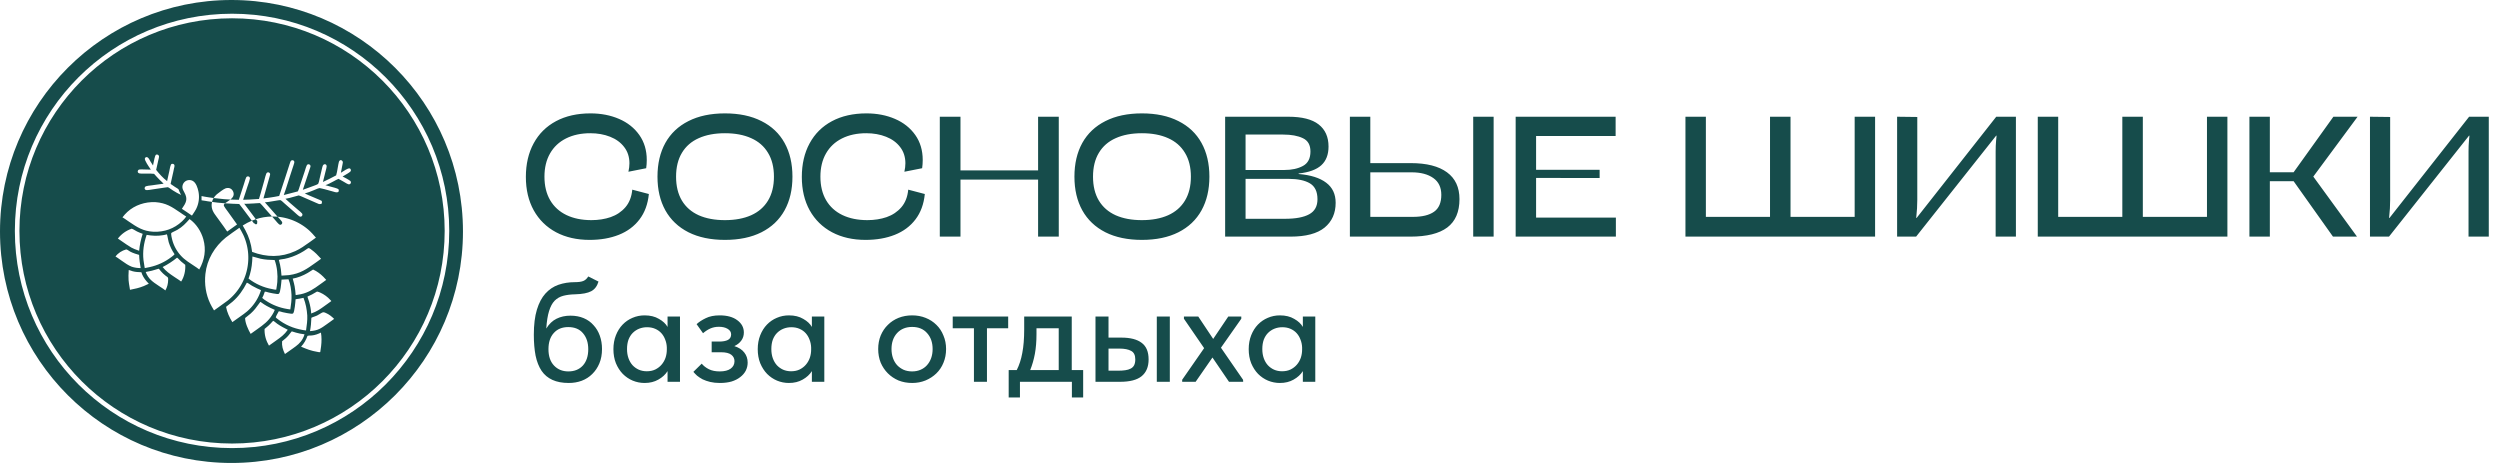
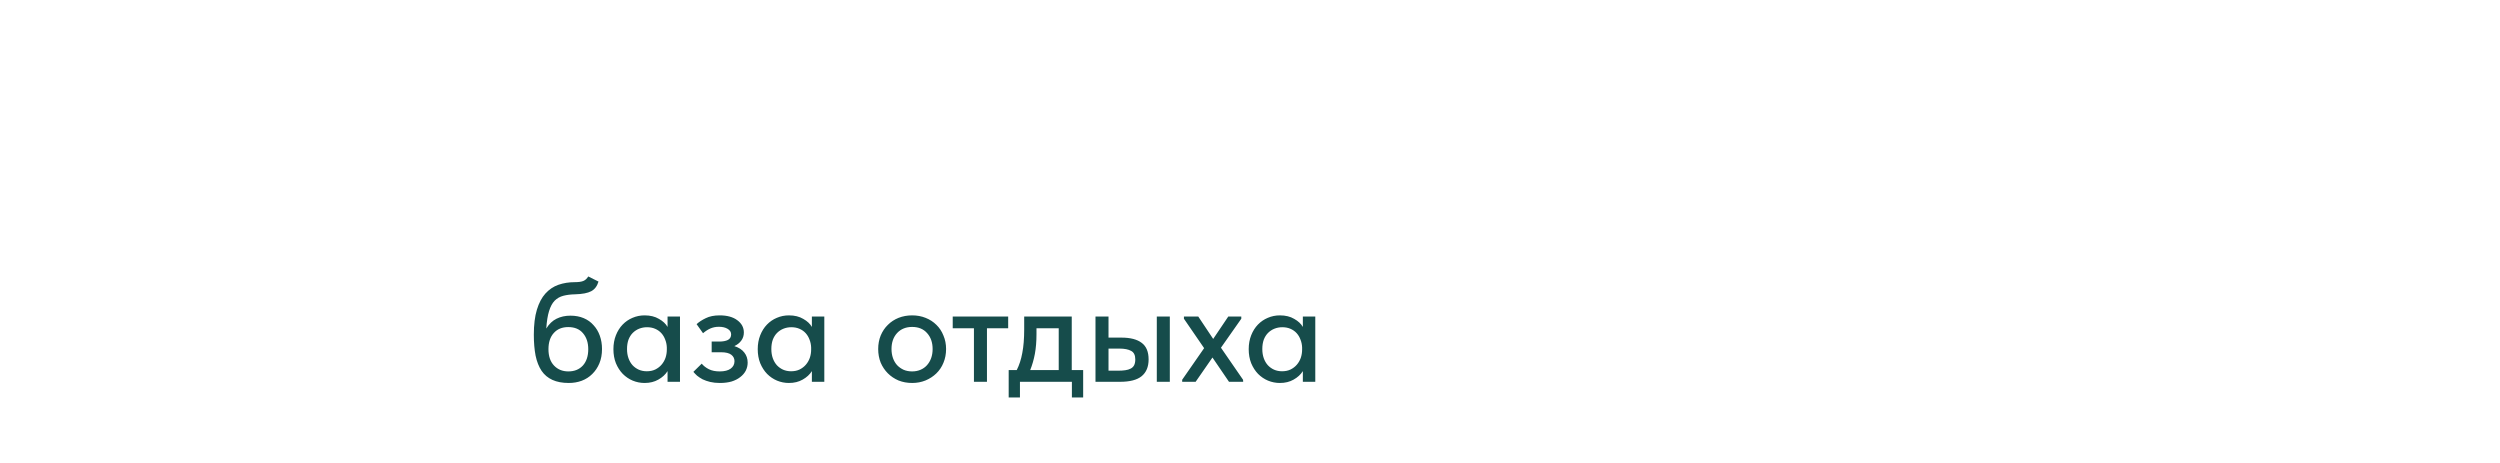
<svg xmlns="http://www.w3.org/2000/svg" width="2187" height="405" viewBox="0 0 2187 405" fill="none">
-   <path d="M549.75 150.237C550.336 147.601 550.629 145.135 550.629 142.84C550.629 137.371 549.115 132.659 546.088 128.704C543.061 124.7 538.935 121.673 533.71 119.622C528.534 117.571 522.772 116.546 516.425 116.546C508.319 116.546 501.239 118.06 495.185 121.087C489.13 124.114 484.467 128.484 481.195 134.197C477.924 139.91 476.288 146.697 476.288 154.559C476.288 162.566 477.948 169.427 481.269 175.14C484.589 180.804 489.325 185.125 495.478 188.104C501.679 191.082 508.979 192.571 517.377 192.571C523.48 192.571 529.096 191.692 534.223 189.935C539.398 188.128 543.695 185.247 547.113 181.292C550.531 177.288 552.533 172.161 553.119 165.911L567.621 169.72C566.742 178.558 564.008 185.979 559.418 191.985C554.877 197.942 548.871 202.41 541.4 205.389C533.93 208.367 525.385 209.856 515.766 209.856C504.633 209.856 494.867 207.635 486.469 203.191C478.07 198.699 471.552 192.303 466.913 184.002C462.323 175.701 460.028 165.96 460.028 154.778C460.028 143.548 462.299 133.758 466.84 125.408C471.381 117.01 477.899 110.54 486.396 105.999C494.892 101.458 504.95 99.188 516.571 99.188C525.751 99.188 534.076 100.799 541.547 104.021C549.018 107.244 554.926 111.932 559.271 118.084C563.617 124.236 565.79 131.536 565.79 139.983C565.79 142.425 565.619 144.817 565.277 147.161L549.75 150.237ZM634.198 209.856C621.747 209.856 611.103 207.635 602.265 203.191C593.427 198.699 586.688 192.303 582.05 184.002C577.46 175.701 575.165 165.887 575.165 154.559C575.165 143.182 577.46 133.343 582.05 125.042C586.688 116.741 593.427 110.369 602.265 105.926C611.103 101.434 621.747 99.188 634.198 99.188C646.649 99.188 657.294 101.434 666.132 105.926C675.019 110.369 681.757 116.741 686.347 125.042C690.937 133.343 693.231 143.182 693.231 154.559C693.231 165.887 690.937 175.701 686.347 184.002C681.757 192.303 675.019 198.699 666.132 203.191C657.294 207.635 646.649 209.856 634.198 209.856ZM634.125 192.571C643.012 192.571 650.653 191.155 657.05 188.323C663.495 185.442 668.427 181.17 671.845 175.506C675.312 169.793 677.045 162.811 677.045 154.559C677.045 146.307 675.312 139.349 671.845 133.685C668.427 127.972 663.52 123.699 657.123 120.867C650.727 117.986 643.085 116.546 634.198 116.546C625.312 116.546 617.67 117.986 611.273 120.867C604.877 123.699 599.97 127.972 596.552 133.685C593.134 139.349 591.425 146.307 591.425 154.559C591.425 162.811 593.134 169.793 596.552 175.506C599.97 181.17 604.877 185.442 611.273 188.323C617.67 191.155 625.287 192.571 634.125 192.571ZM791.156 150.237C791.742 147.601 792.035 145.135 792.035 142.84C792.035 137.371 790.521 132.659 787.494 128.704C784.467 124.7 780.341 121.673 775.116 119.622C769.94 117.571 764.179 116.546 757.831 116.546C749.726 116.546 742.646 118.06 736.591 121.087C730.536 124.114 725.873 128.484 722.602 134.197C719.33 139.91 717.694 146.697 717.694 154.559C717.694 162.566 719.354 169.427 722.675 175.14C725.995 180.804 730.731 185.125 736.884 188.104C743.085 191.082 750.385 192.571 758.783 192.571C764.887 192.571 770.502 191.692 775.629 189.935C780.805 188.128 785.102 185.247 788.52 181.292C791.938 177.288 793.939 172.161 794.525 165.911L809.027 169.72C808.148 178.558 805.414 185.979 800.824 191.985C796.283 197.942 790.277 202.41 782.807 205.389C775.336 208.367 766.791 209.856 757.172 209.856C746.039 209.856 736.273 207.635 727.875 203.191C719.477 198.699 712.958 192.303 708.319 184.002C703.729 175.701 701.435 165.96 701.435 154.778C701.435 143.548 703.705 133.758 708.246 125.408C712.787 117.01 719.306 110.54 727.802 105.999C736.298 101.458 746.356 99.188 757.978 99.188C767.157 99.188 775.482 100.799 782.953 104.021C790.424 107.244 796.332 111.932 800.678 118.084C805.023 124.236 807.196 131.536 807.196 139.983C807.196 142.425 807.025 144.817 806.684 147.161L791.156 150.237ZM908.124 207V157.122H840.229V207H822.138V102.117H840.229V149.065H908.124V102.117H926.215V207H908.124ZM998.944 209.856C986.493 209.856 975.849 207.635 967.011 203.191C958.173 198.699 951.435 192.303 946.796 184.002C942.206 175.701 939.911 165.887 939.911 154.559C939.911 143.182 942.206 133.343 946.796 125.042C951.435 116.741 958.173 110.369 967.011 105.926C975.849 101.434 986.493 99.188 998.944 99.188C1011.4 99.188 1022.04 101.434 1030.88 105.926C1039.76 110.369 1046.5 116.741 1051.09 125.042C1055.68 133.343 1057.98 143.182 1057.98 154.559C1057.98 165.887 1055.68 175.701 1051.09 184.002C1046.5 192.303 1039.76 198.699 1030.88 203.191C1022.04 207.635 1011.4 209.856 998.944 209.856ZM998.871 192.571C1007.76 192.571 1015.4 191.155 1021.8 188.323C1028.24 185.442 1033.17 181.17 1036.59 175.506C1040.06 169.793 1041.79 162.811 1041.79 154.559C1041.79 146.307 1040.06 139.349 1036.59 133.685C1033.17 127.972 1028.27 123.699 1021.87 120.867C1015.47 117.986 1007.83 116.546 998.944 116.546C990.058 116.546 982.416 117.986 976.02 120.867C969.623 123.699 964.716 127.972 961.298 133.685C957.88 139.349 956.171 146.307 956.171 154.559C956.171 162.811 957.88 169.793 961.298 175.506C964.716 181.17 969.623 185.442 976.02 188.323C982.416 191.155 990.033 192.571 998.871 192.571ZM1136.05 152.215C1146.6 153.094 1154.63 155.633 1160.15 159.832C1165.67 163.982 1168.43 169.842 1168.43 177.41C1168.43 186.541 1165.2 193.768 1158.76 199.09C1152.31 204.363 1142.35 207 1128.88 207H1071.75V102.117H1127.04C1139.01 102.117 1147.85 104.363 1153.56 108.855C1159.32 113.348 1162.2 119.793 1162.2 128.191C1162.2 135.271 1160.08 140.74 1155.83 144.598C1151.63 148.406 1145.04 150.799 1136.05 151.775V152.215ZM1123.68 148.699C1130.07 148.699 1135.44 147.527 1139.79 145.184C1144.18 142.84 1146.38 138.616 1146.38 132.513C1146.38 126.8 1144.16 122.918 1139.72 120.867C1135.32 118.768 1129.61 117.718 1122.58 117.718H1089.62V148.699H1123.68ZM1124.12 191.399C1133.44 191.399 1140.5 190.081 1145.28 187.444C1150.12 184.808 1152.53 180.438 1152.53 174.334C1152.53 167.693 1150.34 163.055 1145.94 160.418C1141.55 157.781 1135.3 156.463 1127.19 156.463H1089.62V191.399H1124.12ZM1234.12 142.693C1247.99 142.693 1258.56 145.379 1265.84 150.75C1273.11 156.072 1276.75 163.885 1276.75 174.188C1276.75 185.369 1273.19 193.646 1266.06 199.017C1258.93 204.339 1248.16 207 1233.76 207H1180.88V102.117H1198.75V142.693H1234.12ZM1198.75 189.715H1236.03C1244.09 189.715 1250.24 188.226 1254.49 185.247C1258.73 182.269 1260.86 177.337 1260.86 170.452C1260.86 163.909 1258.51 159.002 1253.83 155.73C1249.14 152.41 1242.82 150.75 1234.86 150.75H1198.75V189.715ZM1288.76 207V102.117H1306.63V207H1288.76ZM1325.9 102.117H1413.35V118.963H1343.77V148.553H1399.36V155.73L1343.77 155.657V190.374H1413.57V207H1325.9V102.117ZM1622.46 102.117H1640.33V207H1474.43V102.117H1492.3V189.715H1548.41V102.117H1566.35V189.715H1622.46V102.117ZM1745.79 207V132.586C1745.79 128.973 1745.92 125.872 1746.16 123.284C1746.41 120.647 1746.55 119.109 1746.6 118.67H1746.23L1676.21 207H1659.59V102.117L1677.24 102.337V174.773C1677.24 177.508 1677.17 180.022 1677.02 182.317C1676.87 184.563 1676.7 186.541 1676.51 188.25L1676.29 190.667H1676.65L1746.31 102.117H1763.52V207H1745.79ZM1930.66 102.117H1948.53V207H1782.64V102.117H1800.51V189.715H1856.61V102.117H1874.55V189.715H1930.66V102.117ZM2062.42 102.117L2023.68 154.485L2061.91 207H2040.89L2006.46 158.514H1985.66V207H1967.79V102.117H1985.66V150.677H2006.46L2041.25 102.117H2062.42ZM2159.47 207V132.586C2159.47 128.973 2159.59 125.872 2159.83 123.284C2160.08 120.647 2160.22 119.109 2160.27 118.67H2159.91L2089.89 207H2073.26V102.117L2090.91 102.337V174.773C2090.91 177.508 2090.84 180.022 2090.69 182.317C2090.55 184.563 2090.38 186.541 2090.18 188.25L2089.96 190.667H2090.33L2159.98 102.117H2177.19V207H2159.47Z" fill="#164C4B" />
  <path d="M497.584 335.024C491.952 335.024 487.173 334.128 483.248 332.336C479.323 330.544 476.165 327.899 473.776 324.4C471.387 320.816 469.637 316.379 468.528 311.088C467.504 305.797 466.992 299.696 466.992 292.784C466.992 284.08 467.888 276.784 469.68 270.896C471.472 265.008 473.947 260.315 477.104 256.816C480.347 253.232 484.144 250.672 488.496 249.136C492.933 247.6 497.712 246.832 502.832 246.832C506.075 246.832 508.549 246.491 510.256 245.808C511.963 245.125 513.413 243.803 514.608 241.84L523.568 246.32C522.373 250.331 520.24 253.147 517.168 254.768C514.096 256.389 509.445 257.285 503.216 257.456C499.291 257.541 495.835 257.968 492.848 258.736C489.861 259.504 487.301 260.955 485.168 263.088C483.12 265.221 481.499 268.251 480.304 272.176C479.109 276.016 478.299 281.093 477.872 287.408C480.347 283.397 483.333 280.539 486.832 278.832C490.416 277.04 494.469 276.144 498.992 276.144C503.344 276.144 507.227 276.869 510.64 278.32C514.053 279.771 516.912 281.819 519.216 284.464C521.605 287.024 523.44 290.096 524.72 293.68C526 297.264 526.64 301.147 526.64 305.328C526.64 310.021 525.872 314.203 524.336 317.872C522.8 321.541 520.709 324.656 518.064 327.216C515.504 329.776 512.432 331.739 508.848 333.104C505.349 334.384 501.595 335.024 497.584 335.024ZM497.2 324.912C502.491 324.912 506.715 323.205 509.872 319.792C513.029 316.293 514.608 311.515 514.608 305.456C514.608 299.739 513.072 295.088 510 291.504C507.013 287.92 502.704 286.128 497.072 286.128C491.696 286.128 487.472 287.877 484.4 291.376C481.328 294.789 479.792 299.483 479.792 305.456C479.792 311.6 481.413 316.379 484.656 319.792C487.899 323.205 492.08 324.912 497.2 324.912ZM563.881 335.024C560.297 335.024 556.841 334.341 553.513 332.976C550.27 331.611 547.369 329.648 544.809 327.088C542.334 324.528 540.329 321.413 538.793 317.744C537.342 314.075 536.617 309.979 536.617 305.456C536.617 301.019 537.342 296.965 538.793 293.296C540.244 289.627 542.206 286.512 544.681 283.952C547.156 281.392 550.014 279.429 553.257 278.064C556.585 276.613 560.126 275.888 563.881 275.888C568.83 275.888 573.012 276.912 576.425 278.96C579.924 280.923 582.441 283.269 583.977 286V276.912H594.857V334H583.977V324.656C582.1 327.643 579.412 330.117 575.913 332.08C572.5 334.043 568.489 335.024 563.881 335.024ZM565.801 324.784C568.617 324.784 571.092 324.272 573.225 323.248C575.444 322.139 577.278 320.731 578.729 319.024C580.265 317.232 581.417 315.227 582.185 313.008C582.953 310.704 583.337 308.315 583.337 305.84V303.92C583.252 301.531 582.782 299.269 581.929 297.136C581.161 295.003 580.052 293.125 578.601 291.504C577.15 289.883 575.358 288.603 573.225 287.664C571.092 286.725 568.702 286.256 566.057 286.256C563.582 286.256 561.278 286.683 559.145 287.536C557.012 288.389 555.134 289.627 553.513 291.248C551.977 292.784 550.74 294.747 549.801 297.136C548.948 299.525 548.521 302.256 548.521 305.328C548.521 308.315 548.948 311.003 549.801 313.392C550.654 315.781 551.849 317.829 553.385 319.536C554.921 321.157 556.713 322.437 558.761 323.376C560.894 324.315 563.241 324.784 565.801 324.784ZM629.734 335.024C626.662 335.024 623.846 334.725 621.286 334.128C618.811 333.531 616.593 332.763 614.63 331.824C612.753 330.8 611.131 329.733 609.766 328.624C608.486 327.429 607.419 326.32 606.566 325.296L613.862 318.128C615.483 320.091 617.574 321.712 620.134 322.992C622.694 324.272 625.851 324.912 629.606 324.912C633.787 324.912 636.987 324.101 639.206 322.48C641.425 320.859 642.534 318.683 642.534 315.952C642.534 313.648 641.595 311.771 639.718 310.32C637.841 308.869 634.854 308.144 630.758 308.144H622.566V298.8H629.222C632.379 298.8 634.897 298.331 636.774 297.392C638.651 296.368 639.59 294.747 639.59 292.528C639.59 290.48 638.566 288.859 636.518 287.664C634.555 286.469 631.995 285.872 628.838 285.872C626.107 285.872 623.59 286.384 621.286 287.408C619.067 288.432 616.977 289.797 615.014 291.504L609.382 283.568C611.515 281.605 614.203 279.856 617.446 278.32C620.689 276.699 624.742 275.888 629.606 275.888C636.091 275.888 641.211 277.296 644.966 280.112C648.806 282.928 650.726 286.512 650.726 290.864C650.726 293.595 649.958 295.984 648.422 298.032C646.971 299.995 644.966 301.573 642.406 302.768C646.246 303.963 649.147 305.84 651.11 308.4C653.073 310.875 654.054 313.819 654.054 317.232C654.054 319.707 653.499 322.053 652.39 324.272C651.281 326.405 649.659 328.283 647.526 329.904C645.478 331.525 642.961 332.805 639.974 333.744C636.987 334.597 633.574 335.024 629.734 335.024ZM690.131 335.024C686.547 335.024 683.091 334.341 679.763 332.976C676.52 331.611 673.619 329.648 671.059 327.088C668.584 324.528 666.579 321.413 665.043 317.744C663.592 314.075 662.867 309.979 662.867 305.456C662.867 301.019 663.592 296.965 665.043 293.296C666.494 289.627 668.456 286.512 670.931 283.952C673.406 281.392 676.264 279.429 679.507 278.064C682.835 276.613 686.376 275.888 690.131 275.888C695.08 275.888 699.262 276.912 702.675 278.96C706.174 280.923 708.691 283.269 710.227 286V276.912H721.107V334H710.227V324.656C708.35 327.643 705.662 330.117 702.163 332.08C698.75 334.043 694.739 335.024 690.131 335.024ZM692.051 324.784C694.867 324.784 697.342 324.272 699.475 323.248C701.694 322.139 703.528 320.731 704.979 319.024C706.515 317.232 707.667 315.227 708.435 313.008C709.203 310.704 709.587 308.315 709.587 305.84V303.92C709.502 301.531 709.032 299.269 708.179 297.136C707.411 295.003 706.302 293.125 704.851 291.504C703.4 289.883 701.608 288.603 699.475 287.664C697.342 286.725 694.952 286.256 692.307 286.256C689.832 286.256 687.528 286.683 685.395 287.536C683.262 288.389 681.384 289.627 679.763 291.248C678.227 292.784 676.99 294.747 676.051 297.136C675.198 299.525 674.771 302.256 674.771 305.328C674.771 308.315 675.198 311.003 676.051 313.392C676.904 315.781 678.099 317.829 679.635 319.536C681.171 321.157 682.963 322.437 685.011 323.376C687.144 324.315 689.491 324.784 692.051 324.784ZM797.938 335.024C793.671 335.024 789.703 334.299 786.034 332.848C782.45 331.312 779.335 329.221 776.69 326.576C774.045 323.931 771.954 320.816 770.418 317.232C768.967 313.563 768.242 309.595 768.242 305.328C768.242 301.061 768.967 297.136 770.418 293.552C771.954 289.883 774.045 286.768 776.69 284.208C779.335 281.563 782.45 279.515 786.034 278.064C789.703 276.613 793.671 275.888 797.938 275.888C802.205 275.888 806.13 276.613 809.714 278.064C813.383 279.515 816.541 281.563 819.186 284.208C821.831 286.768 823.879 289.883 825.33 293.552C826.866 297.136 827.634 301.061 827.634 305.328C827.634 309.68 826.866 313.691 825.33 317.36C823.879 320.944 821.789 324.059 819.058 326.704C816.413 329.264 813.255 331.312 809.586 332.848C806.002 334.299 802.119 335.024 797.938 335.024ZM797.938 324.912C800.583 324.912 803.015 324.443 805.234 323.504C807.453 322.565 809.33 321.243 810.866 319.536C812.487 317.744 813.725 315.653 814.578 313.264C815.431 310.875 815.858 308.229 815.858 305.328C815.858 299.611 814.237 294.96 810.994 291.376C807.837 287.792 803.485 286 797.938 286C792.477 286 788.082 287.792 784.754 291.376C781.511 294.96 779.89 299.611 779.89 305.328C779.89 308.144 780.317 310.789 781.17 313.264C782.023 315.653 783.218 317.701 784.754 319.408C786.375 321.115 788.295 322.48 790.514 323.504C792.733 324.443 795.207 324.912 797.938 324.912ZM852.001 287.152H833.441V276.912H881.953V287.152H863.393V334H852.001V287.152ZM882.396 323.76H889.436C891.655 319.408 893.276 314.416 894.3 308.784C895.409 303.067 895.964 296.197 895.964 288.176V276.912H937.564V323.76H947.548V347.696H937.692V334H892.252V347.696H882.396V323.76ZM906.716 292.4C906.716 298.715 906.247 304.432 905.308 309.552C904.369 314.587 903.004 319.323 901.212 323.76H926.172V287.152H906.716V292.4ZM981.119 295.344C988.884 295.344 994.772 296.88 998.783 299.952C1002.79 302.939 1004.8 307.76 1004.8 314.416C1004.8 320.901 1002.75 325.808 998.655 329.136C994.644 332.379 988.372 334 979.839 334H958.335V276.912H969.727V295.344H981.119ZM1011.97 276.912H1023.36V334H1011.97V276.912ZM978.303 324.272C980.522 324.272 982.527 324.144 984.319 323.888C986.196 323.632 987.775 323.163 989.055 322.48C990.42 321.797 991.444 320.816 992.127 319.536C992.81 318.171 993.151 316.464 993.151 314.416C993.151 310.747 991.956 308.272 989.567 306.992C987.178 305.627 983.722 304.944 979.199 304.944H969.727V324.272H978.303ZM1034.17 332.208L1053.37 304.56L1035.7 278.832V276.912H1048.25L1061.3 296.496L1074.49 276.912H1085.88V278.832L1068.09 304.176L1087.42 332.208L1087.54 334H1075.13L1060.66 312.752L1045.94 334H1034.17V332.208ZM1119.63 335.024C1116.05 335.024 1112.59 334.341 1109.26 332.976C1106.02 331.611 1103.12 329.648 1100.56 327.088C1098.08 324.528 1096.08 321.413 1094.54 317.744C1093.09 314.075 1092.37 309.979 1092.37 305.456C1092.37 301.019 1093.09 296.965 1094.54 293.296C1095.99 289.627 1097.96 286.512 1100.43 283.952C1102.91 281.392 1105.76 279.429 1109.01 278.064C1112.34 276.613 1115.88 275.888 1119.63 275.888C1124.58 275.888 1128.76 276.912 1132.18 278.96C1135.67 280.923 1138.19 283.269 1139.73 286V276.912H1150.61V334H1139.73V324.656C1137.85 327.643 1135.16 330.117 1131.66 332.08C1128.25 334.043 1124.24 335.024 1119.63 335.024ZM1121.55 324.784C1124.37 324.784 1126.84 324.272 1128.98 323.248C1131.19 322.139 1133.03 320.731 1134.48 319.024C1136.02 317.232 1137.17 315.227 1137.94 313.008C1138.7 310.704 1139.09 308.315 1139.09 305.84V303.92C1139 301.531 1138.53 299.269 1137.68 297.136C1136.91 295.003 1135.8 293.125 1134.35 291.504C1132.9 289.883 1131.11 288.603 1128.98 287.664C1126.84 286.725 1124.45 286.256 1121.81 286.256C1119.33 286.256 1117.03 286.683 1114.9 287.536C1112.76 288.389 1110.88 289.627 1109.26 291.248C1107.73 292.784 1106.49 294.747 1105.55 297.136C1104.7 299.525 1104.27 302.256 1104.27 305.328C1104.27 308.315 1104.7 311.003 1105.55 313.392C1106.4 315.781 1107.6 317.829 1109.14 319.536C1110.67 321.157 1112.46 322.437 1114.51 323.376C1116.64 324.315 1118.99 324.784 1121.55 324.784Z" fill="#164C4B" />
-   <path fill-rule="evenodd" clip-rule="evenodd" d="M202.5 0C90.662 0 0 90.662 0 202.5C0 314.338 90.662 405 202.5 405C314.338 405 405 314.338 405 202.5C405 90.662 314.338 0 202.5 0ZM17 202C17 304.725 100.275 388 203 388C305.725 388 389 304.725 389 202C389 99.275 305.725 16 203 16C100.275 16 17 99.275 17 202ZM203 12C98.066 12 13 97.066 13 202C13 306.934 98.066 392 203 392C307.934 392 393 306.934 393 202C393 97.066 307.934 12 203 12ZM294.069 153.405C294.66 151.501 295.034 149.266 295.393 147.124L295.393 147.121C295.539 146.251 295.682 145.397 295.836 144.586C295.883 144.339 295.926 144.088 295.97 143.835C296.1 143.078 296.232 142.308 296.476 141.594C296.632 141.141 296.842 140.71 297.22 140.401C297.539 140.142 297.92 140.015 298.331 140.082C298.829 140.162 299.281 140.491 299.556 140.906C299.791 141.261 299.935 141.738 299.917 142.165C299.89 142.787 299.733 143.458 299.581 144.108C299.512 144.404 299.444 144.696 299.39 144.977L298.215 151.142C298.373 151.039 298.564 150.912 298.783 150.768C300.604 149.564 304.287 147.13 305.669 147.28C306.043 147.321 306.355 147.465 306.58 147.777C306.883 148.199 307.053 148.775 306.936 149.289C306.864 149.609 306.707 149.861 306.477 150.092C305.583 150.989 303.356 152.276 301.547 153.322L301.546 153.322L301.546 153.323L301.545 153.323L301.545 153.323L301.544 153.324L301.539 153.326L301.535 153.328L301.533 153.33C300.821 153.742 300.174 154.116 299.7 154.413C301.511 155.232 305.153 157.241 306.667 158.438C306.912 159.029 307.141 159.601 306.858 160.223C306.65 160.68 306.284 161.049 305.8 161.201C305.447 161.312 305.07 161.288 304.721 161.177C303.857 160.902 303.031 160.405 302.234 159.925L302.234 159.925C302.028 159.801 301.823 159.678 301.621 159.56C301.181 159.304 300.742 159.045 300.302 158.785C298.924 157.971 297.541 157.154 296.113 156.441C295.338 156.735 294.595 157.136 293.86 157.533L293.858 157.534C293.754 157.59 293.651 157.646 293.547 157.701C293.444 157.757 293.341 157.812 293.238 157.866C292.767 158.114 292.259 158.388 291.726 158.676L291.714 158.682L291.714 158.682L291.712 158.683C289.45 159.905 286.753 161.361 284.674 162.002C285.627 162.332 287.134 162.72 288.76 163.137L288.762 163.138L288.762 163.138L288.763 163.138L288.763 163.138L288.764 163.138L288.764 163.138L288.764 163.139L288.765 163.139C291.631 163.875 294.863 164.705 296.076 165.487L296.098 165.541C296.115 165.579 296.131 165.617 296.147 165.656C296.368 166.2 296.502 166.993 296.213 167.533C295.895 168.129 295.118 168.274 294.501 168.265C293.634 168.251 292.754 167.984 291.897 167.724C291.576 167.627 291.258 167.53 290.945 167.449C289.865 167.166 288.707 166.837 287.526 166.501L287.525 166.501L287.525 166.5L287.525 166.5C285.159 165.828 282.696 165.127 280.558 164.717L280.451 164.696C280.077 164.623 279.638 164.537 279.274 164.595C278.388 164.736 277.436 165.152 276.543 165.543C276.229 165.68 275.921 165.815 275.627 165.933C275.113 166.139 274.577 166.359 274.026 166.585C271.667 167.552 269.042 168.628 266.787 169.175L266.606 169.218C268.978 170.377 271.439 171.408 273.891 172.435C274.948 172.877 276.002 173.319 277.047 173.77C277.416 173.929 277.79 174.084 278.166 174.24C279.308 174.714 280.464 175.193 281.522 175.804C281.609 176.133 281.599 176.246 281.572 176.532L281.564 176.616C281.549 176.784 281.57 176.946 281.59 177.105C281.63 177.413 281.668 177.708 281.439 178.009C281.127 178.42 280.541 178.506 280.066 178.512C279.941 178.514 279.815 178.511 279.689 178.509C279.481 178.504 279.272 178.5 279.066 178.514C278.05 178.143 277.051 177.69 276.057 177.239L276.057 177.239L276.056 177.239C275.615 177.038 275.175 176.839 274.734 176.647L266.259 172.957C265.887 172.796 265.515 172.629 265.142 172.462L265.14 172.461L265.139 172.46C263.9 171.905 262.647 171.343 261.363 170.949C259.887 171.297 258.417 171.72 256.946 172.144C254.551 172.835 252.15 173.527 249.705 173.898C252.078 176.165 254.596 178.317 257.104 180.461L257.106 180.464L257.109 180.466L257.111 180.468L257.114 180.47L257.116 180.472L257.119 180.474L257.121 180.476L257.123 180.478L257.126 180.48C258.082 181.298 259.036 182.114 259.98 182.934C260.371 183.274 260.784 183.613 261.204 183.957L261.205 183.958C262.236 184.804 263.3 185.676 264.126 186.638C264.391 186.946 264.557 187.309 264.584 187.719C264.615 188.218 264.41 188.722 264.055 189.073C263.721 189.402 263.212 189.6 262.742 189.566C262.256 189.531 261.784 189.179 261.401 188.894L261.387 188.884C260.342 188.107 259.357 187.206 258.379 186.313L258.379 186.312L258.378 186.311L258.377 186.311L258.376 186.31L258.376 186.309L258.375 186.309L258.37 186.305L258.37 186.304L258.369 186.303L258.368 186.303L258.368 186.302C257.93 185.902 257.493 185.503 257.053 185.117L248.673 177.782C248.536 177.661 248.335 177.474 248.098 177.255L248.097 177.254L248.097 177.254L248.097 177.254L248.097 177.253C247.262 176.479 245.984 175.293 245.46 175.114C244.964 174.944 242.091 175.439 239.053 175.962C236.069 176.475 232.927 177.016 231.722 176.982C235.111 180.864 238.52 184.729 241.949 188.576C242.219 188.88 242.535 189.222 242.874 189.587C242.357 189.541 241.84 189.503 241.322 189.475C240.196 189.41 239.074 189.385 237.958 189.4L232.073 182.774C231.664 182.311 231.257 181.835 230.848 181.356L230.848 181.356L230.847 181.355L230.847 181.355L230.847 181.355L230.847 181.355L230.846 181.354L230.846 181.354L230.846 181.353L230.845 181.353C229.744 180.064 228.628 178.756 227.398 177.642C226.203 177.637 225.008 177.737 223.815 177.837L223.813 177.837L223.811 177.837L223.808 177.837C223.37 177.874 222.931 177.911 222.494 177.942C220.76 178.057 219.025 178.143 217.289 178.203C217.053 178.213 216.816 178.225 216.578 178.237L216.578 178.237C215.599 178.287 214.609 178.338 213.641 178.215L221.161 188.213C221.577 188.764 221.989 189.328 222.403 189.894L222.403 189.894L222.403 189.895C222.862 190.523 223.323 191.154 223.794 191.772C222.626 192.157 221.471 192.587 220.332 193.061C218.915 191.215 217.522 189.347 216.13 187.481L216.125 187.474L216.125 187.473L216.124 187.472L216.123 187.471L216.123 187.47L216.122 187.47L216.122 187.469L216.121 187.468L216.12 187.467L216.12 187.467L216.119 187.466L216.119 187.465L216.118 187.464L216.117 187.463L216.117 187.463L216.116 187.462L216.116 187.461L216.115 187.46L216.114 187.46L216.114 187.459L216.113 187.458C215.127 186.135 214.141 184.813 213.148 183.501C212.812 183.056 212.479 182.607 212.145 182.158L212.145 182.157C211.213 180.902 210.277 179.641 209.263 178.462C208.166 178.392 207.065 178.359 205.964 178.325H205.964C205.181 178.301 204.399 178.277 203.619 178.24C201.358 178.155 199.1 178.028 196.845 177.859C196.979 177.752 197.115 177.652 197.244 177.559C197.696 177.234 198.209 176.896 198.749 176.54C199.658 175.941 200.642 175.293 201.531 174.575C203.986 174.695 206.443 174.763 208.903 174.78C210.407 170.291 211.88 165.792 213.321 161.283C213.469 160.828 213.639 160.264 213.821 159.659L213.821 159.658C214.273 158.155 214.802 156.396 215.272 155.395C215.434 155.051 215.655 154.72 215.983 154.516C216.394 154.26 216.96 154.221 217.418 154.354C217.893 154.492 218.286 154.803 218.499 155.253C218.68 155.638 218.665 155.965 218.586 156.376C218.263 158.054 217.656 159.774 217.064 161.45C216.825 162.127 216.588 162.797 216.374 163.455C215.974 164.68 215.582 165.911 215.19 167.142L215.19 167.143L215.19 167.144L215.19 167.144L215.189 167.145L215.189 167.146L215.189 167.146L215.189 167.147L215.189 167.148L215.188 167.148L215.188 167.149L215.188 167.15L215.188 167.15L215.187 167.151L215.187 167.152L215.187 167.152L215.187 167.153L215.187 167.154L215.186 167.155L215.186 167.155L215.186 167.156L215.186 167.157L215.185 167.157L215.185 167.158L215.185 167.159L215.185 167.159L215.184 167.16L215.184 167.161C214.374 169.707 213.563 172.256 212.674 174.769C213.724 174.702 214.78 174.678 215.835 174.654L215.837 174.654C216.628 174.636 217.419 174.619 218.207 174.583C220.989 174.43 223.769 174.255 226.548 174.057C227.119 172.414 227.587 170.724 228.053 169.04L228.053 169.038C228.204 168.495 228.354 167.952 228.507 167.412L231.071 158.39C231.238 157.787 231.395 157.172 231.552 156.553L231.552 156.553L231.553 156.552C231.922 155.101 232.296 153.631 232.812 152.26C232.975 151.826 233.162 151.378 233.536 151.085C233.925 150.78 234.437 150.685 234.917 150.78C235.395 150.876 235.844 151.165 236.089 151.593C236.315 151.99 236.336 152.391 236.271 152.835C236.169 153.525 235.96 154.197 235.752 154.867C235.672 155.126 235.592 155.384 235.518 155.643L234.259 160.086L230.444 173.604C231.434 173.427 232.444 173.307 233.452 173.188C234.045 173.118 234.637 173.048 235.223 172.967C238.244 172.548 241.249 172.036 244.238 171.431C246.16 165.809 247.984 160.142 249.806 154.482L249.806 154.481L249.816 154.452C250.18 153.319 250.545 152.186 250.91 151.055L252.895 144.91C252.993 144.605 253.088 144.294 253.184 143.981L253.184 143.981C253.432 143.167 253.684 142.342 254.017 141.576C254.229 141.089 254.451 140.622 254.934 140.358C255.345 140.134 255.887 140.079 256.333 140.225C256.767 140.369 257.186 140.655 257.37 141.088C257.607 141.648 257.453 142.272 257.312 142.84L257.287 142.941C257.07 143.823 256.773 144.671 256.476 145.52L256.476 145.521L256.475 145.523C256.323 145.957 256.17 146.392 256.028 146.833C255.204 149.453 254.355 152.066 253.483 154.67C252.912 156.41 252.36 158.164 251.807 159.92C250.676 163.512 249.543 167.114 248.243 170.623C251.996 169.733 255.701 168.729 259.42 167.721L260.583 167.406C261.221 166.195 261.657 164.768 262.078 163.391L262.078 163.39C262.233 162.882 262.386 162.382 262.546 161.901L266.444 150.26C266.635 149.694 266.811 149.108 266.989 148.52L266.989 148.519L266.989 148.517C267.337 147.364 267.689 146.197 268.157 145.131L268.158 145.129C268.345 144.703 268.578 144.174 268.983 143.912C269.393 143.647 269.904 143.621 270.364 143.757C270.851 143.901 271.279 144.222 271.502 144.685C271.678 145.049 271.657 145.49 271.581 145.876C271.497 146.305 271.343 146.722 271.19 147.137C271.112 147.348 271.034 147.56 270.966 147.772C270.504 149.232 270.027 150.687 269.535 152.137L264.905 166.042C266.158 165.578 267.414 165.13 268.67 164.682L268.67 164.682L268.671 164.682L268.671 164.682L268.672 164.682L268.672 164.682L268.673 164.681L268.673 164.681L268.673 164.681L268.674 164.681L268.674 164.681C270.638 163.981 272.602 163.281 274.552 162.52C274.83 162.411 275.12 162.306 275.415 162.199C276.281 161.884 277.186 161.555 277.933 161.09C278.161 160.948 278.356 160.78 278.471 160.531C278.923 159.551 279.169 158.353 279.403 157.217C279.49 156.792 279.576 156.376 279.67 155.983L281.932 146.361C282.147 145.449 282.448 144.365 283.323 143.874C283.71 143.657 284.153 143.581 284.581 143.704C284.683 143.735 284.781 143.774 284.875 143.824C284.968 143.874 285.056 143.932 285.138 143.999C285.22 144.066 285.295 144.14 285.362 144.222C285.43 144.304 285.488 144.392 285.538 144.486C285.758 144.892 285.791 145.303 285.737 145.754C285.597 146.943 285.27 148.165 284.949 149.362C284.821 149.841 284.694 150.316 284.58 150.783C284.396 151.539 284.216 152.297 284.036 153.056C283.548 155.112 283.059 157.172 282.488 159.202C286.405 157.383 290.265 155.451 294.069 153.405ZM186.868 173.24C187.588 172.065 188.515 170.996 189.615 170.017L189.887 169.805C191.764 168.343 195.374 165.53 197.231 164.813C198.109 164.473 199.031 164.332 199.969 164.449C201.323 164.619 202.464 165.316 203.278 166.405C204.158 167.581 204.616 169.123 204.364 170.584C204.095 172.141 202.93 173.444 201.531 174.575C199.677 174.484 197.824 174.364 195.973 174.214C192.928 173.968 189.894 173.644 186.868 173.24ZM185.458 176.639C184.138 176.455 182.821 176.257 181.505 176.045C180.935 175.954 180.363 175.848 179.79 175.742L179.79 175.742C178.632 175.528 177.47 175.312 176.31 175.218C176.283 174.313 176.292 173.404 176.301 172.497V172.497V172.496V172.496V172.496V172.496V172.495V172.495V172.495V172.494V172.494V172.494V172.494V172.493V172.493V172.493V172.493V172.492V172.492V172.492V172.491V172.491V172.491V172.491V172.49V172.49V172.49V172.488V172.487V172.487V172.486V172.485V172.484V172.483C176.305 172.16 176.308 171.836 176.309 171.514C178.233 171.946 180.221 172.252 182.181 172.553C182.495 172.602 182.807 172.65 183.119 172.698C184.367 172.892 185.617 173.073 186.868 173.24C186.226 174.286 185.748 175.416 185.458 176.639ZM185.458 176.639C185.295 177.326 185.191 178.042 185.151 178.79C185.123 179.248 185.121 179.706 185.145 180.165C185.17 180.623 185.22 181.079 185.296 181.532C185.372 181.984 185.474 182.431 185.601 182.873C185.728 183.314 185.88 183.746 186.056 184.17C186.879 186.101 188.199 187.881 189.477 189.603L189.477 189.603L189.477 189.604L189.477 189.604L189.477 189.604C189.816 190.06 190.152 190.513 190.474 190.963C191.301 192.117 192.14 193.267 192.98 194.419C194.939 197.108 196.904 199.803 198.737 202.561C199.466 202.042 200.197 201.525 200.928 201.008L200.929 201.007C203.089 199.48 205.25 197.951 207.373 196.379L205.776 194.14L199.483 185.342C199.169 184.903 198.843 184.465 198.516 184.024L198.516 184.024C197.708 182.937 196.891 181.838 196.223 180.689L196.184 180.622C195.972 180.258 195.728 179.842 195.778 179.413C195.854 178.767 196.338 178.263 196.845 177.859C194.679 177.697 192.516 177.495 190.355 177.256C188.72 177.071 187.088 176.866 185.458 176.639ZM220.332 193.061C220.961 193.88 221.595 194.695 222.236 195.503L222.557 195.35C222.776 195.48 222.969 195.702 223.149 195.91C223.203 195.972 223.255 196.032 223.307 196.088C223.568 196.186 223.871 196.253 224.152 196.2C224.44 196.146 224.618 196.029 224.788 195.794C225.029 195.463 225.073 194.977 225.012 194.586C224.946 194.163 224.93 193.959 225.092 193.551C225.106 193.515 225.122 193.48 225.138 193.444C224.676 192.906 224.231 192.345 223.794 191.772C228.344 190.275 233.097 189.464 237.958 189.4L240.346 192.088C240.701 192.486 241.056 192.909 241.415 193.337L241.415 193.337L241.416 193.337L241.416 193.338C242.2 194.273 243.003 195.229 243.868 195.995C244.208 196.295 244.607 196.573 245.067 196.635C245.486 196.693 245.872 196.54 246.195 196.279C246.589 195.96 246.857 195.553 246.896 195.038C246.928 194.618 246.792 194.182 246.559 193.836C245.838 192.765 244.47 191.299 243.278 190.02L243.264 190.005L243.056 189.782L242.874 189.587C242.951 189.594 243.029 189.601 243.107 189.608C243.191 189.616 243.275 189.624 243.36 189.632C244.037 189.699 244.714 189.781 245.388 189.877C246.063 189.974 246.735 190.084 247.404 190.209C248.074 190.335 248.741 190.474 249.404 190.627C250.068 190.781 250.728 190.949 251.385 191.132C252.041 191.314 252.693 191.51 253.342 191.72C253.989 191.93 254.632 192.154 255.271 192.392C255.909 192.63 256.542 192.881 257.17 193.147C257.797 193.412 258.419 193.69 259.035 193.982C259.65 194.273 260.259 194.578 260.862 194.896C261.464 195.214 262.06 195.545 262.648 195.888C263.237 196.232 263.817 196.588 264.39 196.957C264.963 197.325 265.528 197.706 266.085 198.098C266.641 198.491 267.189 198.896 267.728 199.312C268.268 199.728 268.798 200.156 269.318 200.595C269.84 201.034 270.351 201.485 270.852 201.946C272.444 203.414 273.833 205 275.24 206.608C275.613 207.033 275.986 207.46 276.365 207.886C275.099 208.853 273.794 209.775 272.491 210.696C271.973 211.062 271.455 211.428 270.94 211.796L270.55 212.076C266.636 214.881 262.789 217.638 258.38 219.644C245.866 225.338 233.287 225.14 220.545 220.35C220.443 219.734 220.35 219.119 220.258 218.503L220.258 218.502V218.502C220.078 217.308 219.899 216.116 219.651 214.929C218.285 208.387 215.726 202.971 212.334 197.27C214.896 195.617 217.569 194.209 220.332 193.061ZM209.328 199.329L209.327 199.329C205.394 202.068 201.437 204.825 197.619 207.72C187.759 215.706 181.019 226.977 179.676 239.716C178.743 248.564 180.053 257.472 183.886 265.534C184.768 267.388 185.791 269.114 186.83 270.867L186.831 270.868C186.965 271.094 187.1 271.321 187.234 271.549C188.575 270.583 189.925 269.629 191.276 268.675L191.277 268.674C193.898 266.823 196.52 264.97 199.072 263.029C199.379 262.787 199.683 262.541 199.984 262.291C200.285 262.042 200.582 261.789 200.877 261.532C201.171 261.274 201.463 261.014 201.751 260.75C202.039 260.486 202.324 260.218 202.605 259.947C202.887 259.675 203.165 259.401 203.44 259.123C203.715 258.845 203.986 258.564 204.254 258.279C204.522 257.994 204.786 257.706 205.047 257.415C205.308 257.124 205.565 256.829 205.819 256.532C206.072 256.234 206.322 255.934 206.568 255.63C206.814 255.326 207.057 255.02 207.296 254.71C207.534 254.4 207.769 254.088 208 253.773C208.231 253.457 208.458 253.139 208.681 252.818C208.904 252.497 209.123 252.173 209.338 251.847C209.553 251.52 209.764 251.191 209.971 250.86C210.178 250.528 210.381 250.194 210.58 249.858C210.779 249.521 210.973 249.182 211.164 248.841C211.354 248.499 211.541 248.155 211.723 247.81C211.905 247.464 212.082 247.115 212.256 246.765C212.429 246.415 212.599 246.062 212.763 245.708C212.928 245.353 213.089 244.997 213.244 244.639C213.401 244.28 213.552 243.92 213.699 243.558C213.847 243.196 213.989 242.832 214.127 242.466C214.265 242.1 214.399 241.733 214.528 241.364C214.657 240.995 214.782 240.624 214.902 240.253C215.022 239.881 215.138 239.507 215.248 239.132C215.36 238.757 215.466 238.381 215.567 238.004C215.669 237.626 215.766 237.248 215.858 236.868C215.951 236.488 216.038 236.107 216.121 235.725C216.204 235.343 216.282 234.96 216.355 234.576C216.429 234.192 216.498 233.807 216.562 233.421C216.626 233.036 216.685 232.649 216.74 232.262C216.794 231.875 216.844 231.488 216.889 231.099C216.954 230.554 217.01 230.008 217.056 229.461C217.103 228.914 217.14 228.366 217.167 227.818C217.195 227.269 217.213 226.721 217.221 226.172C217.23 225.623 217.229 225.074 217.218 224.525C217.208 223.976 217.188 223.427 217.158 222.879C217.128 222.331 217.089 221.783 217.041 221.237C216.992 220.689 216.934 220.144 216.867 219.599C216.799 219.054 216.723 218.51 216.637 217.968C216.55 217.426 216.455 216.885 216.35 216.346C216.245 215.807 216.13 215.27 216.007 214.736C215.883 214.201 215.75 213.668 215.608 213.138C215.466 212.607 215.315 212.08 215.155 211.554C214.995 211.029 214.826 210.507 214.647 209.988C214.469 209.469 214.282 208.953 214.085 208.44C213.889 207.927 213.684 207.418 213.47 206.912C213.257 206.406 213.034 205.905 212.803 205.407C212.24 204.192 211.622 203.006 210.948 201.85C210.785 201.57 210.613 201.292 210.441 201.014C210.084 200.437 209.726 199.857 209.439 199.251L209.328 199.329ZM224.803 225.457L224.803 225.457C222.961 224.921 220.996 224.35 220.82 224.388C220.647 229.853 220.142 234.987 218.564 240.248L218.516 240.408L218.462 240.589L218.461 240.591L218.461 240.592C218.15 241.634 217.828 242.715 217.406 243.705C218.16 244.29 218.93 244.851 219.717 245.389C220.505 245.927 221.308 246.441 222.126 246.93C222.945 247.42 223.777 247.884 224.624 248.323C225.471 248.762 226.33 249.175 227.201 249.562C228.073 249.948 228.955 250.309 229.849 250.642C230.742 250.976 231.645 251.282 232.557 251.56C233.469 251.839 234.388 252.09 235.316 252.313C236.243 252.536 237.176 252.73 238.115 252.897C238.374 252.944 238.662 253.008 238.962 253.074C239.815 253.263 240.771 253.475 241.492 253.399C241.53 253.395 241.566 253.386 241.603 253.377L241.603 253.377L241.621 253.373C241.634 253.37 241.646 253.367 241.659 253.364C241.68 253.23 241.702 253.095 241.724 252.961C241.756 252.761 241.788 252.56 241.821 252.36C242.125 250.477 242.431 248.585 242.588 246.685C243.107 240.408 242.442 233.426 240.254 227.491C236.05 227.406 232.054 227.193 227.921 226.327C227.472 226.233 226.172 225.855 224.804 225.457L224.803 225.457ZM215.883 247.381L216.092 247.307C216.488 247.356 217.945 248.327 219.127 249.115L219.128 249.116L219.128 249.116C219.707 249.502 220.22 249.844 220.51 250.012C221.962 250.855 223.452 251.627 224.979 252.327C225.352 252.496 225.73 252.656 226.107 252.816C226.853 253.133 227.598 253.45 228.312 253.832C228.173 254.279 228.026 254.723 227.871 255.165C227.716 255.606 227.554 256.045 227.384 256.481C227.214 256.917 227.036 257.35 226.852 257.78C226.666 258.21 226.474 258.636 226.274 259.06C226.075 259.483 225.868 259.902 225.654 260.318C225.439 260.734 225.218 261.147 224.989 261.555C224.761 261.963 224.526 262.368 224.283 262.768C224.041 263.168 223.791 263.564 223.535 263.956C223.279 264.348 223.017 264.735 222.747 265.117C222.478 265.5 222.202 265.877 221.919 266.25C221.636 266.624 221.347 266.992 221.052 267.354C220.757 267.717 220.455 268.075 220.148 268.428C219.84 268.781 219.526 269.128 219.207 269.469C218.887 269.811 218.562 270.147 218.23 270.478C217.899 270.808 217.562 271.133 217.22 271.452C216.877 271.771 216.529 272.083 216.176 272.39C214.334 273.969 212.329 275.379 210.337 276.78C209.807 277.153 209.277 277.525 208.752 277.9L203.255 281.814C200.76 277.692 198.597 273.204 197.751 268.419C198.619 267.686 199.522 266.997 200.426 266.308C201.415 265.553 202.405 264.798 203.349 263.985C208.745 259.336 212.679 253.697 215.883 247.381ZM247.491 226.659C246.147 226.836 244.542 227.048 243.939 227.397C244.716 230.196 245.381 232.984 245.748 235.869C245.863 236.773 245.937 237.681 246.01 238.588C246.079 239.439 246.147 240.289 246.25 241.134C246.296 241.128 246.342 241.121 246.388 241.115C247.444 240.977 248.509 240.936 249.577 240.896H249.577C250.692 240.853 251.811 240.811 252.924 240.657C262.751 239.298 268.226 235.468 276.083 229.831C276.516 229.521 276.951 229.213 277.387 228.905L277.391 228.903L277.394 228.9L277.398 228.898L277.402 228.895L277.405 228.892L277.409 228.89L277.411 228.888C278.577 228.064 279.744 227.239 280.874 226.371C277.947 223.156 275.794 220.832 272.224 218.252C272.125 218.18 272.017 218.098 271.904 218.013C271.358 217.598 270.674 217.08 270.078 217.027C269.73 216.997 269.263 217.295 268.977 217.48C268.489 217.795 268.011 218.127 267.534 218.459C266.951 218.865 266.367 219.27 265.763 219.646C264.714 220.304 263.642 220.925 262.548 221.506C261.454 222.088 260.34 222.63 259.207 223.132C258.075 223.635 256.926 224.096 255.76 224.515C254.594 224.935 253.414 225.313 252.221 225.648C251.173 225.943 250.116 226.203 249.051 226.427C248.667 226.503 248.107 226.577 247.491 226.659L247.491 226.659ZM246.375 272.846C245.474 272.575 244.434 272.262 243.859 272.327C243.652 272.726 243.377 273.218 243.081 273.749L243.08 273.75L243.08 273.75C242.356 275.047 241.506 276.57 241.218 277.502C241.402 277.979 242.008 278.427 242.492 278.785C242.603 278.866 242.707 278.943 242.798 279.015C244.361 280.249 245.996 281.38 247.703 282.408C249.409 283.435 251.174 284.35 252.996 285.154C256.779 286.827 260.713 287.944 264.781 288.667C264.852 288.68 264.924 288.693 264.996 288.706C265.091 288.723 265.186 288.741 265.282 288.759C266.086 288.907 266.923 289.062 267.721 289.084L267.742 288.938L267.742 288.938C268.379 284.559 268.984 280.39 268.795 275.942C268.432 270.596 267.465 265.548 265.502 260.548C264.231 260.837 262.964 261.117 261.675 261.315C261.333 261.367 260.987 261.411 260.639 261.455L260.639 261.455L260.638 261.455L260.637 261.455L260.637 261.455L260.636 261.455L260.636 261.455L260.635 261.455L260.635 261.455L260.634 261.455L260.633 261.455L260.633 261.456L260.632 261.456L260.632 261.456L260.631 261.456L260.631 261.456L260.63 261.456L260.63 261.456L260.629 261.456L260.629 261.456L260.628 261.456L260.627 261.456L260.627 261.457C259.935 261.544 259.24 261.631 258.572 261.788C258.464 263.784 257.7 273.008 256.422 274.128C255.926 274.562 255.065 274.478 254.449 274.41C252.259 274.166 250.022 273.693 247.859 273.236L247.859 273.236L247.524 273.165C247.22 273.101 246.814 272.979 246.375 272.846ZM227.583 264.281L227.734 264.178C227.761 264.176 227.788 264.169 227.815 264.163C227.87 264.15 227.925 264.137 227.977 264.155C228.161 264.218 228.394 264.408 228.591 264.568C228.658 264.622 228.72 264.673 228.775 264.715C230.213 265.794 231.767 266.739 233.322 267.64C235.445 268.871 237.675 269.864 239.911 270.86L240.386 271.071C239.874 272.541 239.009 274.032 238.2 275.349C234.644 281.135 230.419 284.146 225.155 287.897C224.946 288.047 224.735 288.197 224.522 288.349L219.276 292.086C217.14 288.422 214.406 282.462 214.425 278.208C215.134 277.603 215.87 277.031 216.606 276.46C217.506 275.761 218.407 275.062 219.26 274.3C222.429 271.468 224.236 268.946 226.5 265.787L226.501 265.786C226.849 265.301 227.207 264.8 227.583 264.281ZM269.028 238.838C265.162 241.073 260.487 242.978 256.073 243.733C256.174 244.11 256.277 244.487 256.38 244.865L256.384 244.878L256.388 244.895C256.885 246.717 257.382 248.537 257.733 250.395C258.216 252.951 258.446 255.539 258.654 258.129C259.046 258.07 259.439 258.014 259.832 257.958L259.832 257.958C260.936 257.8 262.042 257.643 263.13 257.404C270.098 255.873 274.467 252.728 280.022 248.729L280.418 248.444C280.51 248.378 280.602 248.313 280.694 248.247C280.798 248.173 280.901 248.1 281.005 248.026C281.263 247.843 281.522 247.66 281.781 247.477C282.996 246.62 284.212 245.761 285.387 244.854C284.972 244.433 284.577 243.996 284.182 243.558L284.182 243.557L284.181 243.557C283.748 243.077 283.315 242.597 282.857 242.14C280.306 239.591 277.207 237.245 273.888 235.8C273.153 236.24 272.433 236.704 271.713 237.168L271.712 237.169L271.712 237.169L271.711 237.169L271.71 237.17L271.71 237.17L271.709 237.171L271.709 237.171L271.708 237.171L271.708 237.172L271.707 237.172L271.707 237.172L271.706 237.173L271.706 237.173L271.705 237.173L271.704 237.174L271.704 237.174L271.703 237.175L271.702 237.176L271.701 237.176C270.82 237.744 269.938 238.313 269.028 238.838ZM231.654 255.128C232.377 255.068 233.305 255.351 234.159 255.613C234.569 255.738 234.962 255.858 235.308 255.933C237.57 256.423 240.011 256.95 242.311 257.185C242.942 257.249 243.548 257.306 244.058 256.855C245.322 255.737 245.971 248.367 246.232 245.397C246.259 245.084 246.283 244.819 246.302 244.616C248.337 244.578 250.345 244.481 252.374 244.316C254.108 248.247 254.782 253.692 255.014 257.969C255.191 262.33 254.616 266.401 253.974 270.7C253.151 270.643 252.321 270.491 251.502 270.342L251.501 270.342C251.273 270.3 251.044 270.258 250.817 270.219C250.028 270.084 249.242 269.93 248.461 269.756C247.679 269.582 246.902 269.388 246.13 269.175C245.358 268.962 244.592 268.729 243.832 268.477C243.072 268.225 242.318 267.954 241.571 267.664C240.825 267.375 240.086 267.066 239.355 266.739C238.624 266.412 237.902 266.067 237.188 265.703C236.475 265.339 235.771 264.958 235.076 264.559C234.382 264.161 233.698 263.744 233.024 263.311L232.998 263.294C231.755 262.5 230.429 261.653 229.386 260.611C230.176 259.335 230.72 257.778 231.236 256.303L231.236 256.303L231.237 256.302L231.237 256.302L231.237 256.301C231.377 255.902 231.514 255.508 231.654 255.128ZM239.051 280.653C238.887 280.767 238.738 280.868 238.594 281.008C237.397 282.351 236.188 283.678 234.85 284.884C234.272 285.405 233.671 285.899 233.07 286.393L233.069 286.394L233.068 286.394L233.068 286.395L233.067 286.395L233.066 286.396C232.521 286.844 231.976 287.293 231.448 287.761C231.43 288.25 231.425 288.739 231.435 289.228C231.445 289.717 231.469 290.205 231.506 290.693C231.544 291.18 231.596 291.666 231.662 292.151C231.727 292.636 231.807 293.118 231.9 293.598C231.994 294.078 232.101 294.555 232.221 295.029C232.342 295.503 232.476 295.973 232.624 296.439C232.771 296.906 232.932 297.367 233.107 297.824C233.281 298.281 233.468 298.733 233.668 299.179C233.958 299.824 234.289 300.445 234.619 301.066L234.62 301.067L234.62 301.067C234.848 301.496 235.077 301.924 235.292 302.361C237.033 301.104 238.782 299.857 240.538 298.621L240.852 298.398L241.146 298.189L241.676 297.813L241.699 297.796C245.674 294.98 248.744 292.804 251.752 288.5C248.572 286.907 245.504 285.332 242.591 283.274C242.39 283.132 242 282.822 241.548 282.464C240.581 281.697 239.332 280.707 239.051 280.653ZM268.976 259.45C269.615 259.12 270.273 258.825 270.932 258.53C271.612 258.225 272.292 257.92 272.953 257.576C273.762 257.155 274.543 256.685 275.324 256.215L275.324 256.215L275.325 256.215L275.325 256.214L275.326 256.214L275.326 256.214L275.327 256.214L275.327 256.213L275.328 256.213L275.328 256.213L275.329 256.212L275.329 256.212L275.329 256.212L275.33 256.212L275.33 256.211L275.331 256.211C275.991 255.814 276.652 255.416 277.329 255.048C280.651 255.689 284.553 258.229 287.04 260.461C287.761 261.108 288.423 261.812 289.086 262.516C289.349 262.797 289.613 263.077 289.881 263.354C288.728 264.235 287.539 265.077 286.352 265.916C285.892 266.242 285.432 266.568 284.974 266.896C284.77 267.042 284.57 267.187 284.373 267.329L283.848 267.708L283.848 267.708L283.848 267.708L283.847 267.709C279.939 270.534 277.162 272.542 272.235 274.254C272.052 270.815 271.348 267.196 270.391 263.889C270.228 263.323 270.017 262.75 269.805 262.174C269.472 261.269 269.136 260.356 268.976 259.45ZM255.09 290.024L254.842 290.298C253.374 292.297 251.859 294.204 250.003 295.866C249.544 296.277 249.056 296.661 248.567 297.045L248.567 297.046C247.945 297.534 247.324 298.023 246.765 298.565C246.435 302.78 247.454 305.972 249.275 309.703C251.494 308.176 253.693 306.621 255.873 305.038L256.22 304.791C259.789 302.249 262.851 300.069 264.98 296.015C265.566 294.898 266.102 293.676 266.379 292.441C263.847 292.225 261.154 291.625 258.71 290.935C258.267 290.81 257.83 290.663 257.393 290.515L257.392 290.514C256.771 290.304 256.15 290.094 255.511 289.95C255.374 289.919 255.294 289.949 255.185 289.99C255.156 290 255.125 290.012 255.09 290.024ZM272.392 277.984C273.22 277.554 274.131 277.242 275.043 276.93C275.819 276.664 276.596 276.398 277.324 276.059C277.788 275.843 278.457 275.428 279.182 274.978C280.534 274.139 282.082 273.178 282.867 273.157C283.559 273.138 284.291 273.456 284.926 273.732L285.03 273.777C287.946 275.039 290.074 276.781 292.323 278.976C290.899 280.052 289.439 281.086 287.981 282.12L287.98 282.121L287.979 282.122L287.978 282.122L287.977 282.123L287.976 282.124L287.975 282.124L287.974 282.125L287.973 282.126L287.972 282.127L287.971 282.127L287.97 282.128L287.969 282.129L287.967 282.13L287.652 282.353C287.197 282.676 286.742 282.999 286.289 283.323L286.086 283.469C280.714 287.344 278.13 289.208 271.189 289.666C271.937 285.802 272.272 281.912 272.392 277.984ZM271.531 293.515C270.64 293.525 269.702 293.536 268.986 293.822C267.71 297.455 266.004 300.448 263.37 303.271C268.562 305.506 272.027 306.875 277.674 307.819C277.816 307.843 277.983 307.878 278.162 307.916C278.785 308.048 279.566 308.214 280.04 308.049C280.047 308.039 280.054 308.029 280.061 308.019L280.08 307.992C280.133 307.917 280.183 307.846 280.206 307.751C280.301 306.869 280.439 305.992 280.578 305.115L280.578 305.113C280.695 304.368 280.813 303.623 280.904 302.875C281.375 299.004 281.443 294.792 280.759 290.948C278.272 292.185 275.582 293.184 272.801 293.466C272.412 293.505 271.978 293.51 271.532 293.515H271.531ZM135.943 176.833C145.279 177.515 150.178 180.846 157.482 185.811L157.972 186.144C158.437 186.461 158.902 186.788 159.368 187.116L159.37 187.117C160.498 187.91 161.637 188.711 162.816 189.385L162.927 189.447C161.834 190.962 160.603 192.357 159.234 193.63C152.335 200.114 143.737 203.055 134.319 202.75C125.024 202.22 119.927 198.752 112.588 193.758L112.392 193.625C111.931 193.311 111.47 192.988 111.008 192.664C109.793 191.812 108.567 190.951 107.289 190.235L107.126 190.145C108.409 188.435 109.835 186.853 111.401 185.398C118.072 179.302 126.99 176.446 135.943 176.833ZM177.851 209.171C175.922 202.353 171.653 195.75 165.822 191.635C162.311 195.541 159.709 198.418 155.056 201.108C154.534 201.41 153.691 201.813 152.833 202.222C151.668 202.78 150.475 203.349 150.026 203.695C149.689 203.955 149.707 204.335 149.725 204.724L149.728 204.774C149.782 205.952 150.06 207.203 150.318 208.364L150.318 208.364L150.35 208.512C150.445 208.939 150.548 209.364 150.66 209.787C150.771 210.211 150.891 210.631 151.019 211.05C151.148 211.468 151.284 211.884 151.429 212.297C151.574 212.71 151.727 213.12 151.888 213.527C152.049 213.934 152.218 214.337 152.395 214.737C152.573 215.137 152.758 215.534 152.951 215.927C153.144 216.32 153.345 216.708 153.554 217.093C153.762 217.478 153.978 217.858 154.202 218.234C154.426 218.611 154.657 218.982 154.896 219.349C155.134 219.716 155.38 220.078 155.633 220.435C155.886 220.792 156.146 221.144 156.412 221.491C156.679 221.838 156.953 222.179 157.234 222.516C157.514 222.851 157.801 223.181 158.095 223.506C158.389 223.83 158.689 224.149 158.995 224.461C159.302 224.774 159.615 225.08 159.933 225.38C160.252 225.68 160.576 225.974 160.907 226.261C162.904 228.006 165.138 229.476 167.351 230.93C168.171 231.503 169.019 232.058 169.869 232.615L169.87 232.615C171.388 233.609 172.914 234.608 174.303 235.724C179.016 227.3 180.502 218.539 177.851 209.171ZM146.009 204.964C146.171 205.13 146.568 207.098 146.933 208.909C147.193 210.204 147.438 211.417 147.569 211.833C148.782 215.679 150.452 219.1 152.729 222.432C152.024 223.277 151.041 224.013 150.13 224.696L150.13 224.696C149.982 224.807 149.837 224.916 149.694 225.024C149.003 225.547 148.298 226.05 147.579 226.535C146.861 227.019 146.13 227.484 145.386 227.929C144.642 228.374 143.887 228.799 143.121 229.203C142.354 229.607 141.577 229.991 140.79 230.353C140.003 230.715 139.206 231.056 138.401 231.376C137.595 231.695 136.782 231.993 135.96 232.268C135.138 232.544 134.31 232.797 133.475 233.028C132.639 233.259 131.798 233.467 130.952 233.652C130.101 233.854 129.24 234.019 128.379 234.184C127.795 234.296 127.211 234.408 126.631 234.531C126.525 233.899 126.414 233.267 126.303 232.635L126.303 232.634C126.009 230.964 125.716 229.294 125.529 227.608C124.682 219.966 125.791 212.682 128.291 205.454C133.118 206.322 137.756 206.571 142.618 205.732C143.744 205.538 144.928 205.334 146.009 204.964ZM134.143 143.318C134.023 143.939 133.924 144.449 133.852 144.772C133.069 143.614 132.299 142.436 131.599 141.227C131.439 140.95 131.283 140.657 131.125 140.36C130.753 139.659 130.37 138.937 129.887 138.358C129.529 137.928 129.078 137.559 128.518 137.444C128.145 137.367 127.765 137.429 127.449 137.647C127.106 137.884 126.781 138.262 126.71 138.68C126.424 140.356 130.011 145.552 131.555 147.79C131.636 147.907 131.71 148.015 131.779 148.115C131.851 148.22 131.916 148.315 131.973 148.399C129.901 148.328 127.827 148.276 125.753 148.241C125.471 148.236 125.181 148.225 124.886 148.214C123.87 148.176 122.802 148.136 121.846 148.311C121.705 148.337 121.571 148.382 121.443 148.445C121.316 148.509 121.199 148.588 121.093 148.684C120.999 148.771 120.915 148.867 120.84 148.971C120.766 149.075 120.703 149.185 120.651 149.302C120.599 149.419 120.559 149.541 120.532 149.666C120.505 149.791 120.491 149.917 120.49 150.045C120.484 150.475 120.641 150.89 120.953 151.19C121.277 151.503 121.783 151.654 122.215 151.73C123.095 151.885 124.036 151.874 124.952 151.864C125.229 151.86 125.504 151.857 125.775 151.859C126.432 151.862 127.146 151.857 127.887 151.851C130.212 151.832 132.808 151.811 134.785 152.07C136.419 153.932 138.069 155.753 139.829 157.499C140.232 157.899 140.657 158.286 141.083 158.675L141.084 158.675L141.084 158.675C141.799 159.327 142.517 159.981 143.137 160.701C140.828 160.928 138.523 161.277 136.222 161.626L136.221 161.626L136.22 161.626C135.262 161.771 134.304 161.916 133.347 162.052C132.851 162.123 132.315 162.182 131.764 162.244L131.763 162.244C130.404 162.394 128.957 162.555 127.802 162.916C127.455 163.025 127.153 163.216 126.925 163.502C126.636 163.866 126.46 164.406 126.516 164.872C126.569 165.309 126.846 165.732 127.189 165.999C127.604 166.32 128.217 166.316 128.716 166.302C129.886 166.267 131.09 166.066 132.272 165.869L132.275 165.869C132.695 165.799 133.112 165.729 133.523 165.668L142.076 164.402C142.51 164.338 142.946 164.268 143.384 164.198L143.385 164.198C144.563 164.01 145.75 163.82 146.926 163.737C147.873 164.225 148.765 164.86 149.65 165.491C150.113 165.821 150.574 166.15 151.041 166.455C153.399 167.985 155.85 169.347 158.395 170.543C158.232 170.213 158.069 169.889 157.907 169.568C157.251 168.267 156.618 167.014 156.168 165.579C155.495 164.998 154.723 164.534 153.956 164.073L153.956 164.072C153.685 163.91 153.416 163.748 153.151 163.581C151.826 162.745 150.484 161.856 149.241 160.903L151.205 152.088C151.309 151.616 151.42 151.142 151.532 150.667L151.532 150.667L151.532 150.666L151.532 150.666L151.532 150.665L151.533 150.665L151.533 150.664C151.802 149.522 152.072 148.372 152.246 147.226L152.246 147.223C152.448 146.536 152.678 145.695 152.664 144.979C152.653 144.386 152.493 144.053 152.066 143.652C152.069 143.679 152.073 143.704 152.077 143.728C152.079 143.745 152.082 143.762 152.084 143.778C152.093 143.836 152.101 143.887 152.106 143.937C152.101 143.888 152.093 143.837 152.084 143.78C152.08 143.753 152.076 143.725 152.072 143.695L152.066 143.654C151.524 143.357 150.971 143.155 150.353 143.345C149.952 143.469 149.692 143.7 149.514 144.077C148.968 145.24 148.693 146.723 148.435 148.113L148.435 148.113L148.435 148.113L148.435 148.113L148.434 148.114L148.434 148.114L148.434 148.115C148.339 148.63 148.245 149.132 148.142 149.6C147.914 150.63 147.681 151.658 147.449 152.687L147.447 152.694L147.446 152.697L147.446 152.7L147.445 152.703L147.445 152.706L147.444 152.709L147.443 152.712L147.443 152.715C147.012 154.621 146.581 156.528 146.178 158.439C142.549 155.684 139.417 152.18 136.594 148.625C137.215 145.968 137.808 143.306 138.374 140.638C138.449 140.294 138.54 139.935 138.632 139.57L138.632 139.569C138.842 138.741 139.059 137.882 139.113 137.097C139.137 136.735 139.056 136.38 138.867 136.069C138.582 135.603 138.075 135.284 137.541 135.189C137.135 135.116 136.677 135.182 136.354 135.458C135.525 136.166 134.646 140.712 134.143 143.318L134.143 143.318ZM152.106 143.937C152.12 144.068 152.117 144.184 152.067 144.351C152.016 144.518 151.993 144.764 151.989 145.037C151.993 144.763 152.016 144.517 152.067 144.349C152.117 144.183 152.12 144.068 152.106 143.937ZM152.246 147.223L152.246 147.224C152.247 147.14 152.246 147.057 152.244 146.975C152.246 147.057 152.247 147.139 152.246 147.223ZM152.193 146.31L152.193 146.312L152.137 146.577C152.13 146.547 152.122 146.515 152.115 146.48C152.109 146.453 152.104 146.424 152.098 146.394C152.111 146.462 152.124 146.523 152.137 146.576L152.193 146.31ZM165.409 157.496C165.712 157.485 166.014 157.497 166.315 157.531C166.616 157.565 166.912 157.62 167.205 157.697C167.498 157.774 167.783 157.872 168.062 157.991C168.341 158.11 168.609 158.248 168.867 158.406C171.59 160.09 172.904 164.333 173.535 167.271C173.608 167.609 173.673 167.948 173.73 168.288C173.788 168.628 173.838 168.969 173.881 169.312C173.924 169.654 173.959 169.997 173.986 170.341C174.014 170.685 174.034 171.029 174.046 171.374C174.059 171.719 174.064 172.064 174.061 172.409C174.059 172.754 174.049 173.099 174.031 173.443C174.014 173.788 173.989 174.132 173.956 174.475C173.923 174.819 173.883 175.161 173.836 175.503C173.788 175.845 173.733 176.185 173.67 176.525C173.608 176.864 173.538 177.202 173.461 177.538C173.383 177.874 173.299 178.209 173.207 178.541C173.115 178.874 173.015 179.204 172.909 179.532C172.802 179.861 172.689 180.186 172.568 180.51C172.448 180.833 172.32 181.153 172.185 181.471C172.051 181.789 171.909 182.103 171.761 182.415C171.612 182.726 171.457 183.034 171.295 183.339C170.633 184.572 169.853 185.722 169.072 186.875L169.072 186.875L169.072 186.875L169.072 186.875L169.072 186.875L169.071 186.875L169.071 186.875L169.071 186.875C168.682 187.45 168.293 188.024 167.917 188.61C167.343 188.24 166.783 187.848 166.223 187.456L166.223 187.456L166.218 187.453L166.214 187.45C166.069 187.348 165.923 187.246 165.778 187.145C164.977 186.614 164.186 186.062 163.393 185.508L163.393 185.508L163.393 185.508L163.393 185.508L163.392 185.508L163.392 185.508L163.392 185.508L163.392 185.507L163.392 185.507C161.986 184.526 160.577 183.542 159.111 182.676C162.746 177.354 164.633 174.368 161.206 168.199C161.155 168.106 161.103 168.013 161.051 167.92C160.36 166.684 159.672 165.451 159.575 164.001C159.562 163.797 159.559 163.592 159.567 163.388C159.574 163.183 159.591 162.98 159.619 162.777C159.647 162.574 159.684 162.374 159.732 162.174C159.78 161.976 159.837 161.78 159.904 161.586C159.971 161.393 160.048 161.204 160.134 161.018C160.22 160.832 160.315 160.652 160.419 160.475C160.523 160.299 160.636 160.129 160.757 159.964C160.878 159.799 161.007 159.64 161.143 159.488C162.274 158.221 163.745 157.619 165.409 157.496ZM118.352 201.636C117.211 200.962 115.938 200.21 115.211 200.051C110.308 201.751 106.337 204.614 103.117 208.676C104.219 209.424 105.316 210.187 106.415 210.951C109.209 212.893 112.013 214.842 114.916 216.579C116.731 217.585 118.55 218.236 120.44 218.913L120.44 218.913C120.866 219.065 121.295 219.219 121.729 219.378C122.219 214.215 123.224 209.469 124.809 204.537C123.167 203.941 121.552 203.327 119.982 202.556C119.55 202.343 118.971 202.001 118.353 201.637L118.352 201.636L118.352 201.636ZM154.883 225.388C155.249 225.523 156.364 226.666 157.268 227.593L157.269 227.594C157.718 228.054 158.115 228.461 158.343 228.665C159.41 229.621 160.546 230.498 161.68 231.373L162.049 231.658C162.411 236.519 161.177 242.209 158.465 246.295C157.264 245.346 155.944 244.489 154.637 243.641C154.087 243.284 153.538 242.928 153.002 242.567C152.704 242.366 152.412 242.168 152.124 241.974L152.123 241.974C148.317 239.406 145.312 237.379 142.258 233.605C146.859 231.261 150.892 228.665 154.883 225.388ZM112.894 219.455C112.062 218.887 111.121 218.244 110.326 218.214C106.845 219.154 103.079 221.42 101.046 224.463C101.932 224.863 102.78 225.472 103.601 226.061L103.602 226.061C103.882 226.262 104.159 226.461 104.434 226.648C105.175 227.154 105.917 227.681 106.664 228.211L106.666 228.212L106.666 228.213C109.423 230.17 112.254 232.179 115.356 233.377C117.938 234.165 120.34 234.527 123.05 234.523C122.379 230.648 121.844 226.91 121.708 222.972C121.324 222.855 120.939 222.741 120.556 222.628C118.948 222.152 117.357 221.682 115.805 221.004C115.151 220.718 114.489 220.425 113.864 220.079C113.573 219.918 113.245 219.694 112.897 219.457L112.896 219.456L112.895 219.456L112.895 219.455L112.894 219.455ZM138.667 235.112L138.691 235.108C138.77 235.093 138.798 235.088 138.895 235.14C139.225 235.319 139.739 235.999 140.173 236.572C140.37 236.833 140.551 237.072 140.689 237.231C141.928 238.658 143.291 239.953 144.779 241.116C144.892 241.205 145.072 241.332 145.282 241.479C145.92 241.926 146.831 242.564 146.949 242.929C147.128 243.485 147.114 244.257 147.104 244.858L147.102 244.954C147.049 248.116 146.264 251.32 144.667 254.061C143.476 253.066 142.118 252.184 140.785 251.319L140.785 251.319C140.329 251.023 139.876 250.729 139.435 250.434C139.102 250.21 138.774 249.991 138.451 249.775C133.562 246.507 129.739 243.952 127.453 237.944C128.298 237.747 129.15 237.58 130.002 237.412L130.002 237.412L130.003 237.412L130.004 237.412L130.005 237.412H130.005C130.93 237.23 131.855 237.048 132.771 236.829C134.487 236.418 136.177 235.885 137.86 235.353L137.861 235.353C138.104 235.277 138.347 235.2 138.59 235.123C138.621 235.12 138.646 235.116 138.667 235.112ZM114.581 236.79C113.927 236.541 113.272 236.292 112.612 236.169C112.608 236.241 112.605 236.313 112.601 236.385L112.59 236.583L112.576 236.842L112.557 237.194V237.194V237.194C112.416 239.812 112.277 242.392 112.474 245.03C112.625 247.065 112.965 249.051 113.307 251.046C113.448 251.868 113.589 252.692 113.717 253.522C117.896 252.728 121.879 251.843 125.829 250.219C127.303 249.598 128.754 248.928 130.183 248.208C129.832 247.79 129.456 247.397 129.081 247.003C128.747 246.653 128.413 246.303 128.097 245.937C126.21 243.751 124.476 240.951 123.677 238.158C121.096 238.063 118.61 237.971 116.096 237.307C115.59 237.173 115.086 236.981 114.582 236.79L114.581 236.79Z" fill="#164C4B" />
</svg>